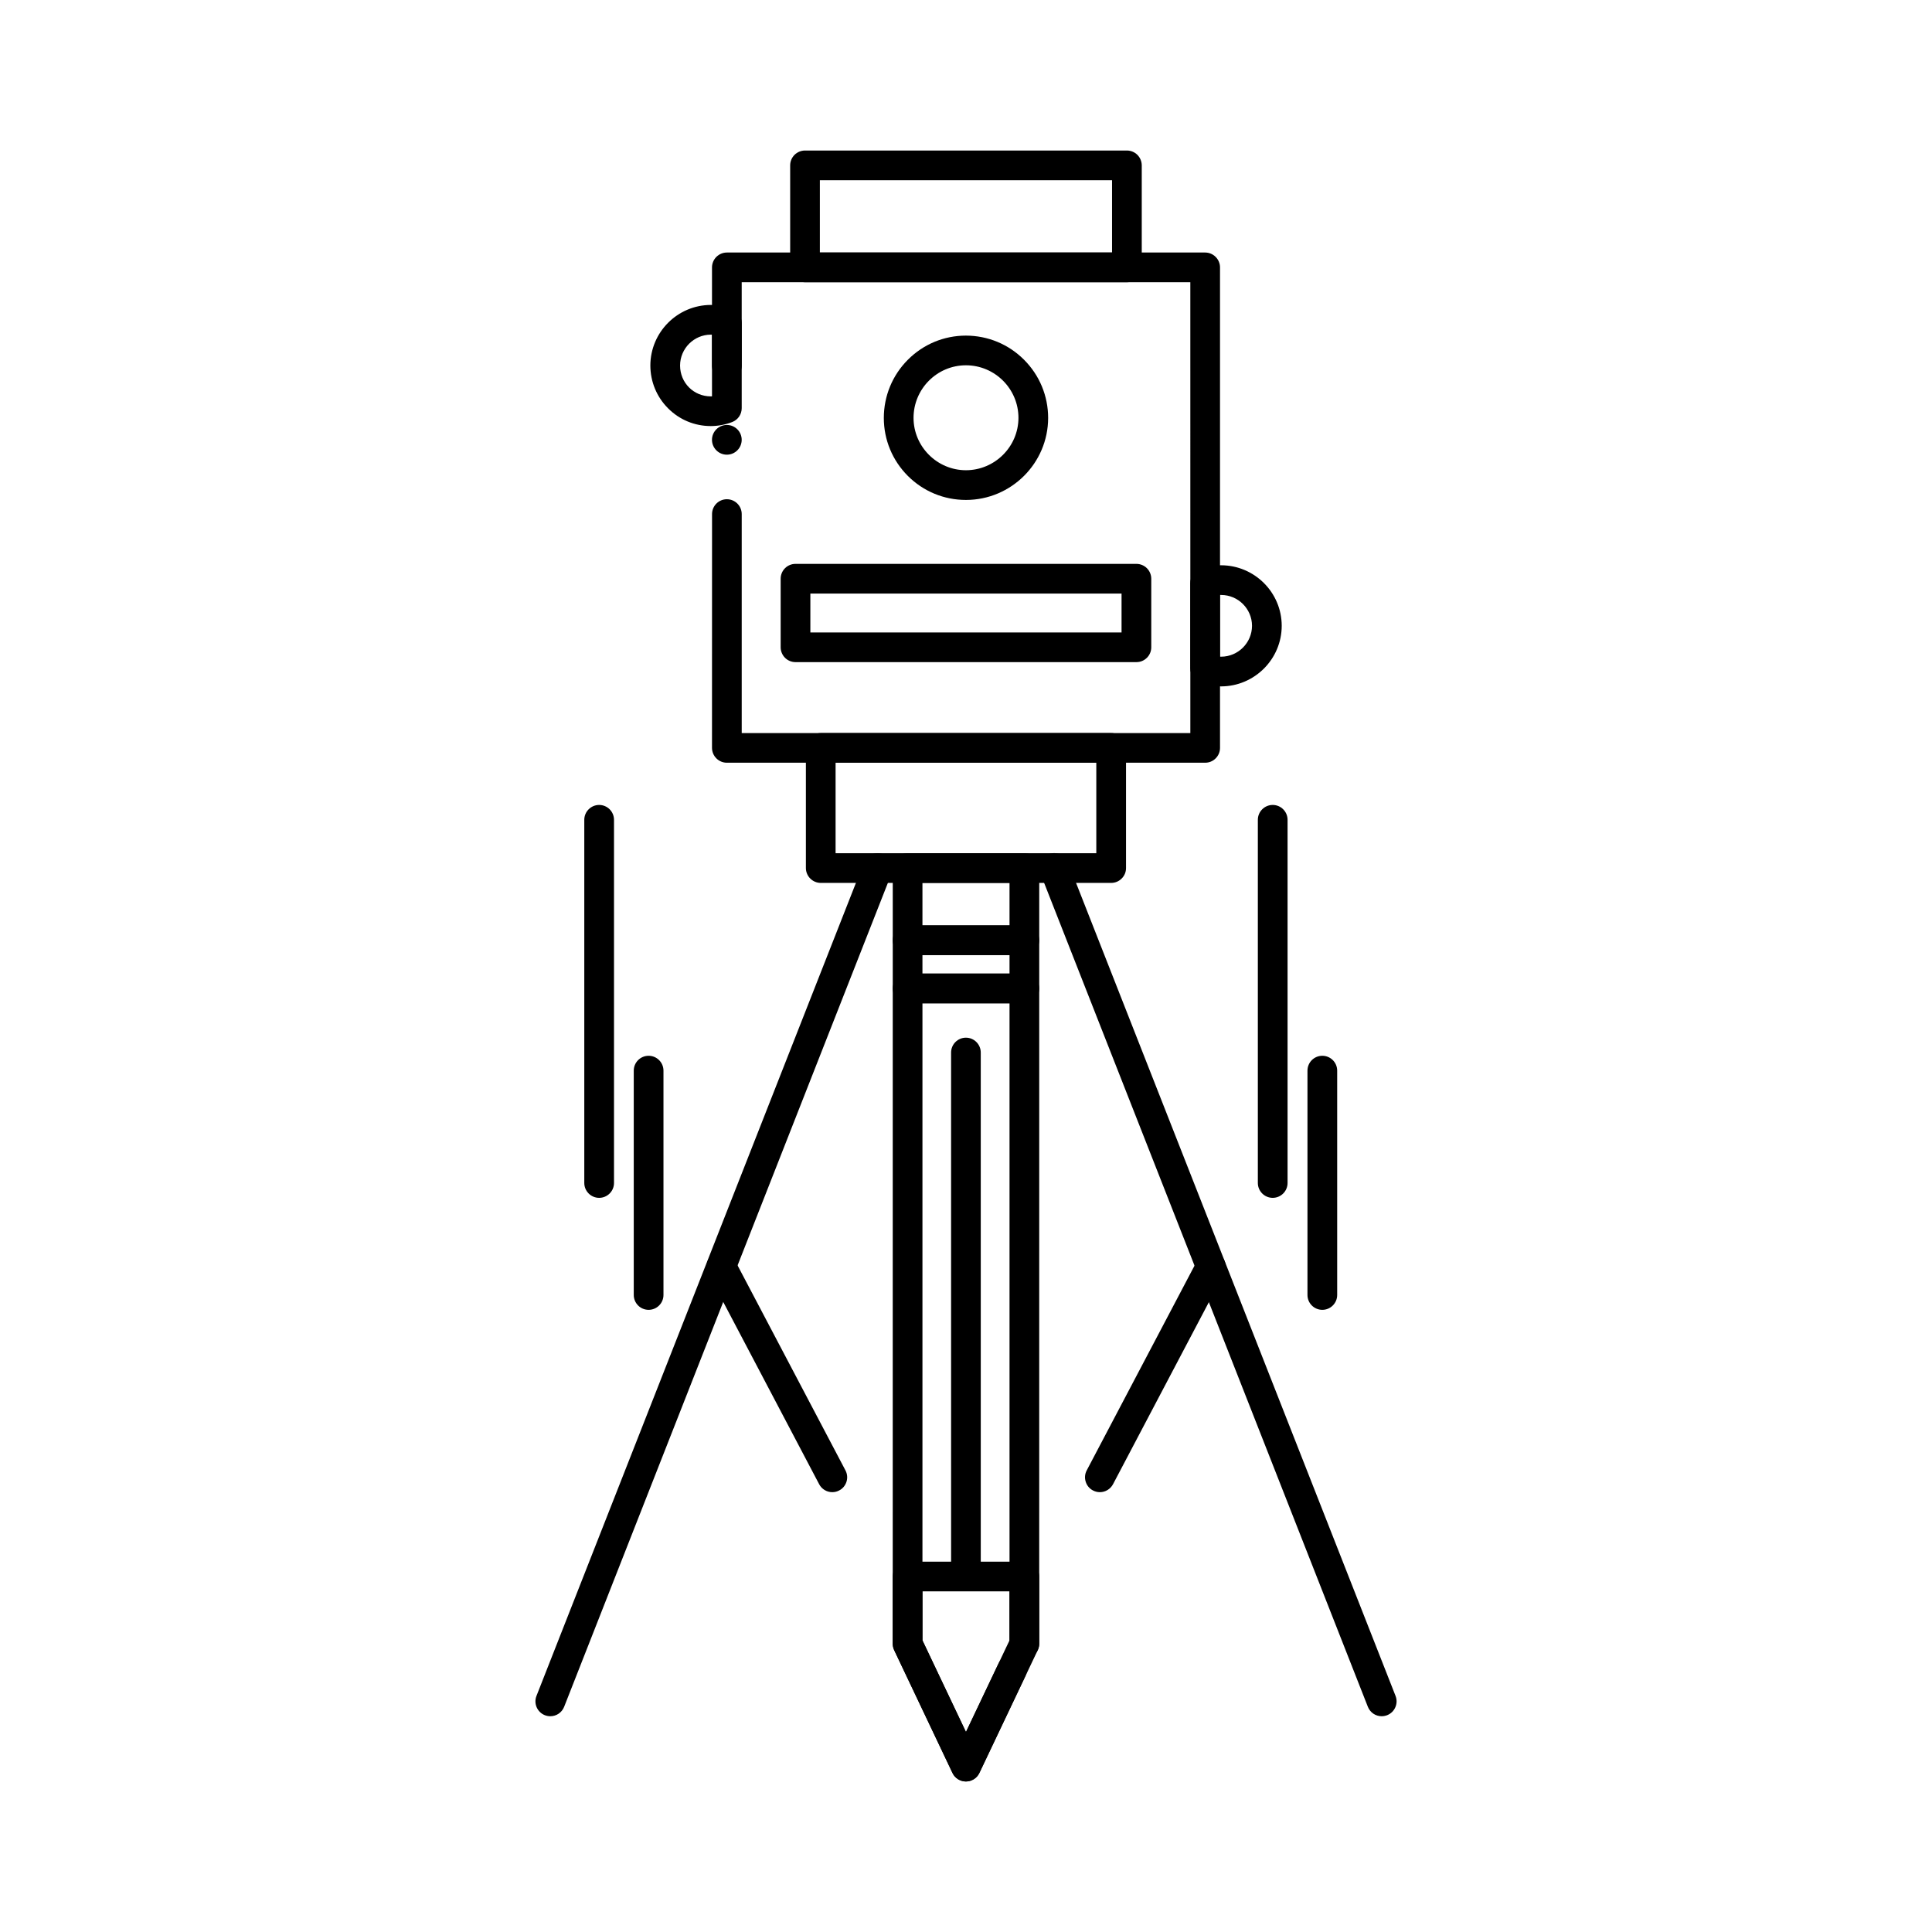
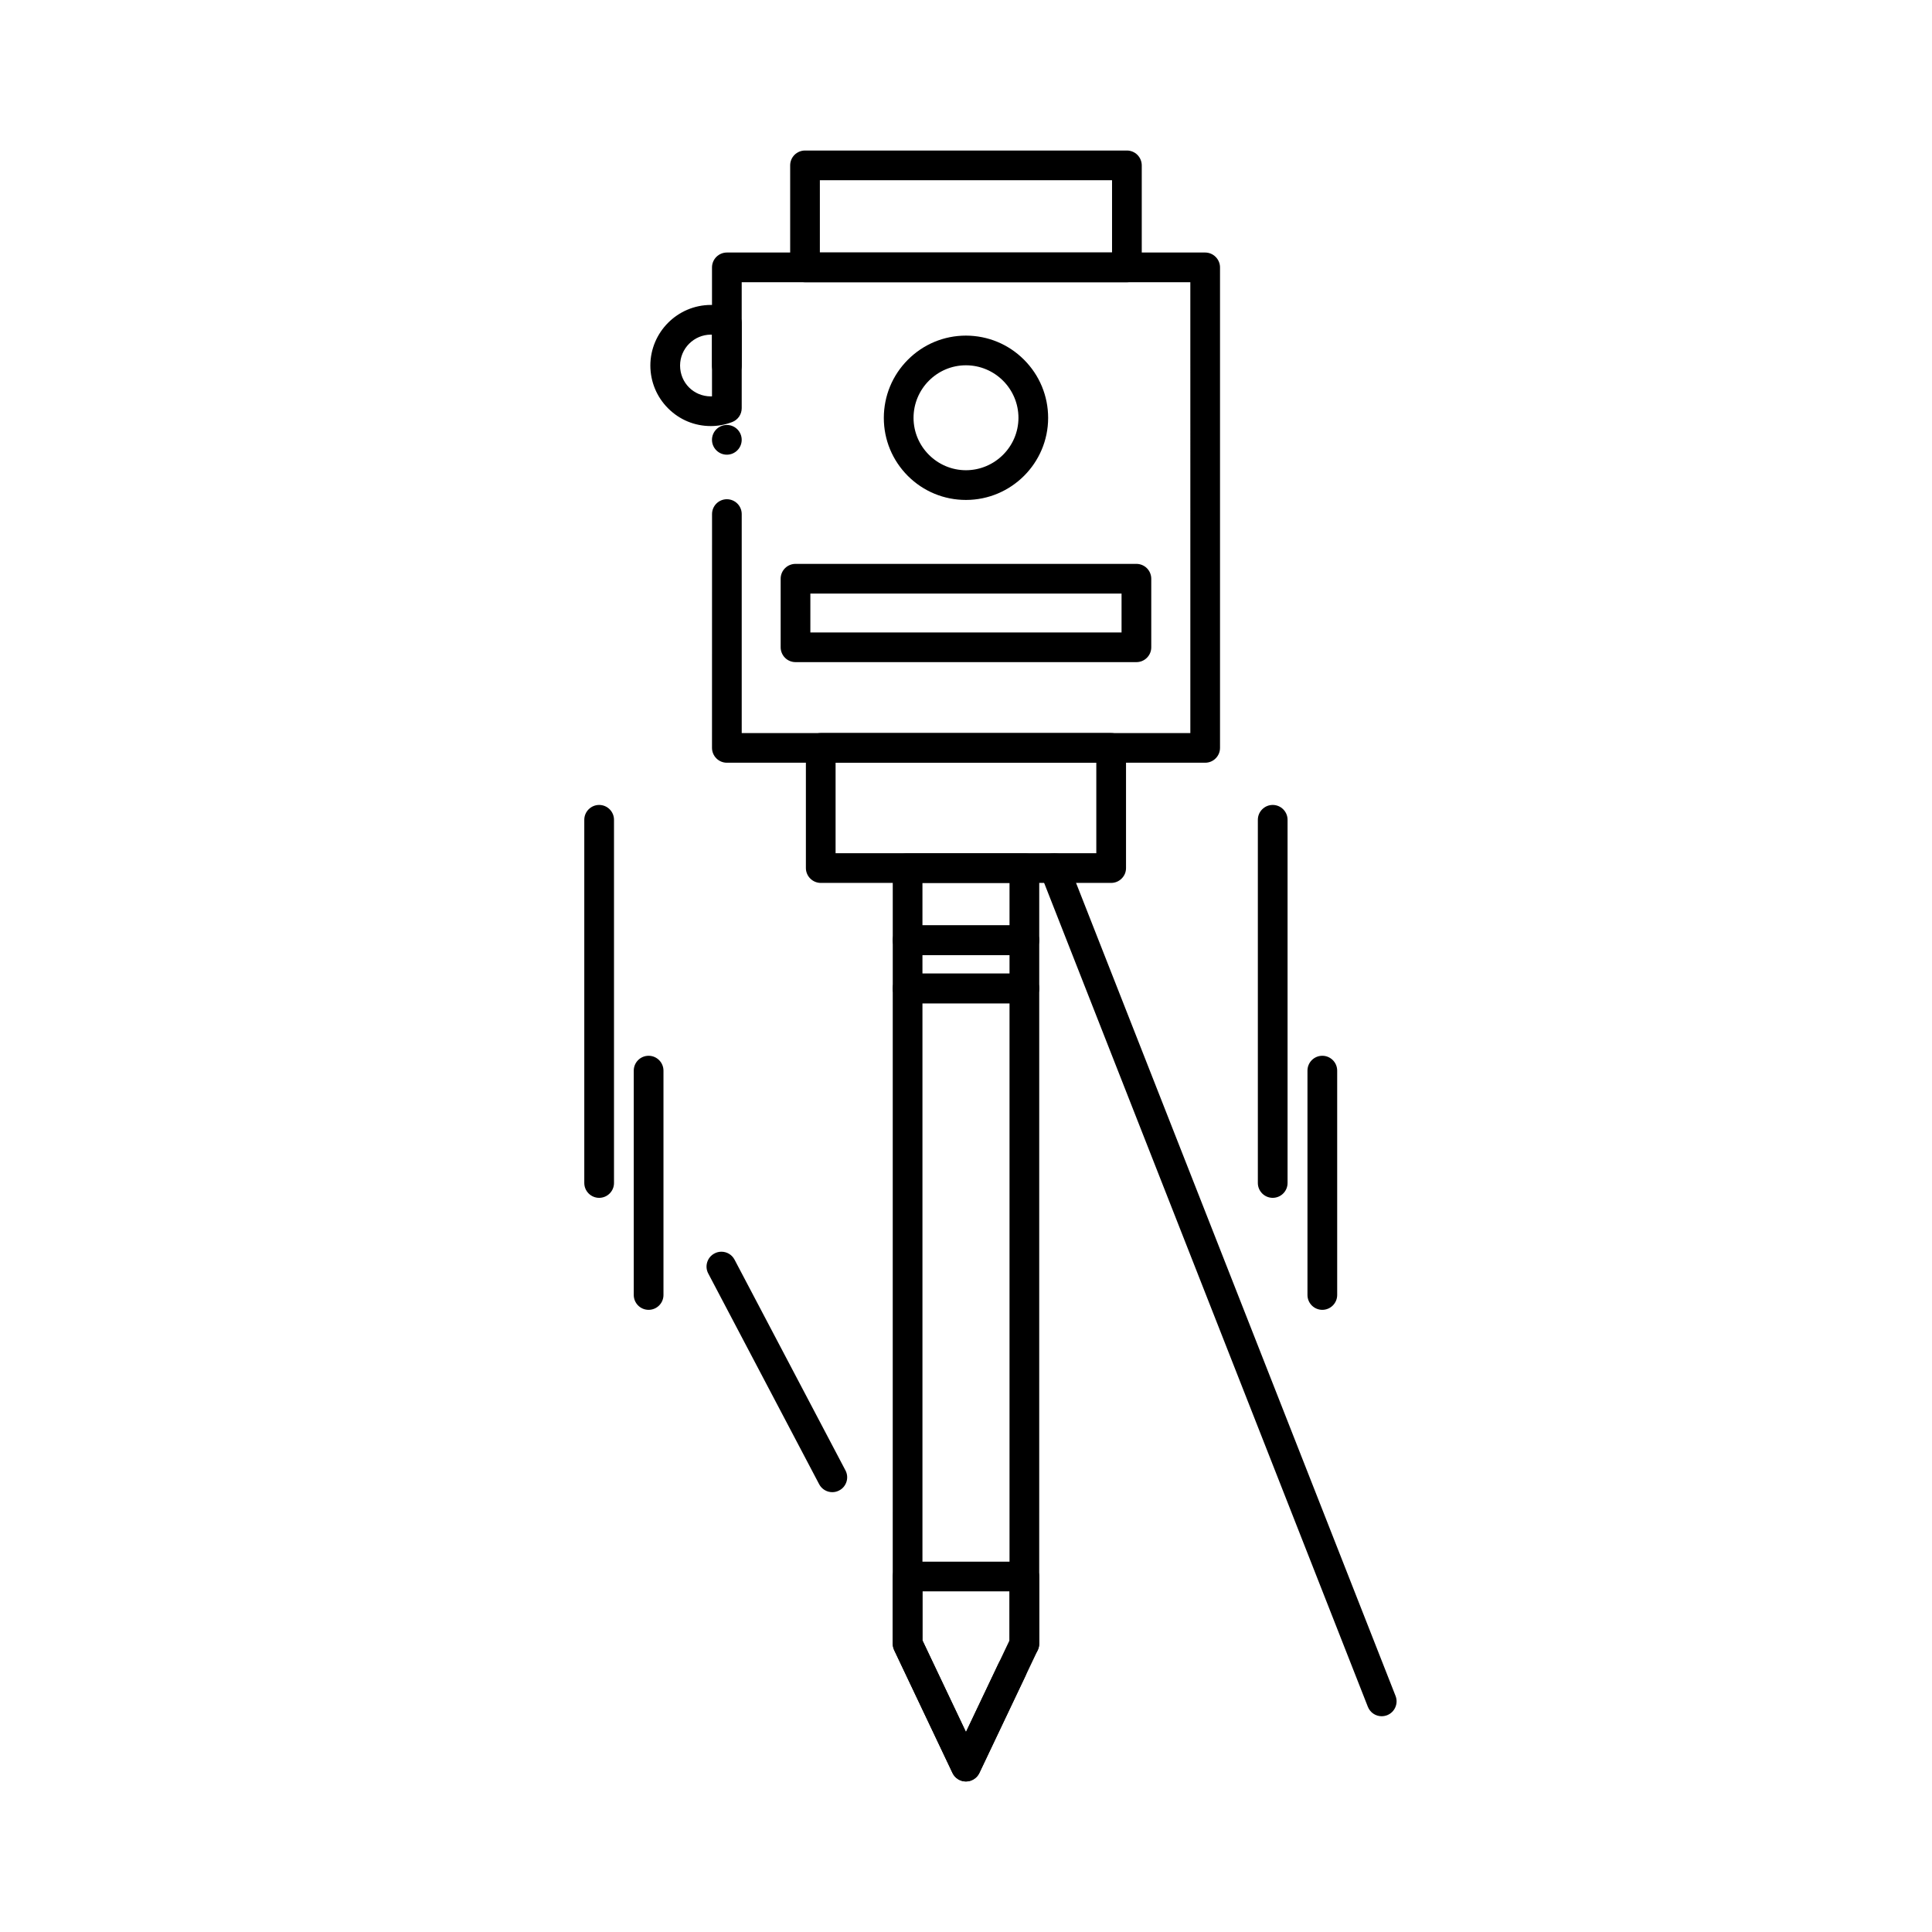
<svg xmlns="http://www.w3.org/2000/svg" fill="#000000" width="800px" height="800px" version="1.1" viewBox="144 144 512 512">
  <g>
-     <path d="m289.83 598.82c-0.492 0-0.973-0.098-1.438-0.273-2.016-0.797-3.019-3.082-2.223-5.106l86.777-220.85c0.602-1.516 2.035-2.5 3.672-2.5 0.492 0 0.973 0.098 1.438 0.277 2.016 0.797 3.019 3.09 2.223 5.106l-86.777 220.85c-0.605 1.516-2.039 2.496-3.672 2.496z" />
    <path d="m510.17 598.82c-1.633 0-3.07-0.984-3.672-2.5l-86.777-220.85c-0.383-0.973-0.363-2.047 0.051-3.012 0.422-0.965 1.191-1.711 2.176-2.098 0.461-0.176 0.945-0.277 1.438-0.277 1.633 0 3.07 0.984 3.66 2.5l86.789 220.85c0.383 0.984 0.363 2.047-0.059 3.012-0.414 0.965-1.191 1.711-2.164 2.098-0.469 0.176-0.949 0.273-1.441 0.273z" />
    <path d="m438.47 377.98h-76.969c-1.031 0-2.047-0.422-2.773-1.16-0.738-0.727-1.16-1.742-1.16-2.773v-31.844c0-1.031 0.422-2.047 1.16-2.785 0.727-0.727 1.742-1.152 2.773-1.152h76.969c1.043 0 2.055 0.422 2.785 1.16 0.738 0.727 1.152 1.742 1.152 2.773v31.844c0 1.055-0.402 2.035-1.152 2.773-0.738 0.75-1.73 1.164-2.785 1.164zm-73.031-7.871h69.094v-23.969l-69.094-0.004z" />
    <path d="m463.38 346.13h-126.76c-1.031 0-2.047-0.414-2.773-1.152-0.738-0.727-1.16-1.742-1.16-2.785l0.012-61.953c0-2.176 1.762-3.938 3.926-3.938 2.176 0 3.938 1.762 3.938 3.938v58.027h118.89l-0.004-119.48h-118.89v22.094c0 2.164-1.762 3.938-3.938 3.938-2.164 0-3.938-1.77-3.938-3.938l0.004-26.027c0-1.031 0.422-2.047 1.152-2.773 0.738-0.738 1.75-1.16 2.785-1.16h126.76c1.031 0 2.047 0.422 2.773 1.16 0.738 0.727 1.16 1.742 1.16 2.773v127.34c0 1.055-0.414 2.047-1.16 2.785-0.738 0.746-1.723 1.148-2.773 1.148zm-126.76-81.633c-2.164 0-3.938-1.77-3.938-3.938 0-2.176 1.77-3.938 3.938-3.938 2.176 0 3.938 1.762 3.938 3.938 0 2.168-1.762 3.938-3.938 3.938z" />
    <path d="m442.64 218.79h-85.301c-1.031 0-2.055-0.414-2.785-1.152-0.738-0.727-1.152-1.742-1.152-2.773v-27.039c0-1.043 0.414-2.055 1.152-2.785 0.727-0.738 1.75-1.152 2.785-1.152h85.301c1.031 0 2.047 0.414 2.785 1.152 0.727 0.727 1.152 1.742 1.152 2.785v27.039c0 1.043-0.414 2.035-1.152 2.773-0.746 0.75-1.73 1.152-2.785 1.152zm-81.367-7.871h77.43v-19.156h-77.43z" />
    <path d="m399.98 276.49c-5.816 0-11.277-2.262-15.391-6.367-4.102-4.113-6.367-9.574-6.367-15.379 0.012-5.824 2.273-11.297 6.375-15.41 4.102-4.113 9.566-6.387 15.379-6.394 5.824 0.012 11.297 2.281 15.398 6.387 4.113 4.113 6.387 9.594 6.394 15.418-0.004 11.984-9.777 21.746-21.789 21.746zm0-35.684c-7.656 0-13.883 6.258-13.883 13.934 0.012 7.637 6.25 13.863 13.883 13.875 7.664-0.012 13.902-6.238 13.922-13.875 0-7.684-6.25-13.934-13.922-13.934z" />
    <path d="m445.16 319.47h-90.34c-1.043 0-2.055-0.414-2.785-1.152-0.727-0.727-1.152-1.742-1.152-2.773v-18.176c0-1.043 0.414-2.055 1.152-2.785 0.727-0.738 1.75-1.152 2.785-1.152h90.34c1.035 0 2.047 0.414 2.785 1.152 0.727 0.727 1.152 1.742 1.152 2.785v18.176c0 1.043-0.414 2.035-1.152 2.773-0.75 0.746-1.73 1.152-2.785 1.152zm-86.406-7.863h82.469v-10.301h-82.469z" />
-     <path d="m399.98 564.03c-2.164 0-3.926-1.773-3.926-3.938l-0.004-137.16c0-2.176 1.762-3.938 3.926-3.938 2.172 0 3.934 1.762 3.934 3.938l0.004 137.16c0 2.16-1.762 3.934-3.934 3.934z" />
    <path d="m399.99 616.11h-0.012c-1.504 0-2.902-0.875-3.551-2.242l-15.469-32.582c-0.234-0.512-0.375-1.113-0.375-1.684l0.004-173.66c0-1.031 0.414-2.047 1.152-2.785 0.727-0.727 1.742-1.152 2.785-1.152h30.945c1.031 0 2.047 0.422 2.785 1.152 0.727 0.738 1.152 1.75 1.152 2.785l-0.004 173.66c0 2.176-1.762 3.938-3.938 3.938-0.227 0-0.441-0.02-0.668-0.059 1.336 1.16 1.73 3.039 0.965 4.652l-12.223 25.73c-0.648 1.367-2.043 2.246-3.551 2.246zm-11.531-37.391 11.531 24.285 8.668-18.242c0.746-1.566 2.519-2.488 4.223-2.184-0.855-0.758-1.348-1.82-1.348-2.973v-169.72h-23.074z" />
    <path d="m415.47 409.88h-30.945c-1.043 0-2.055-0.414-2.785-1.152-0.738-0.727-1.152-1.742-1.152-2.785v-12.773c0-1.031 0.414-2.047 1.152-2.785 0.727-0.727 1.75-1.152 2.785-1.152h30.945c1.031 0 2.047 0.422 2.785 1.152 0.727 0.738 1.152 1.75 1.152 2.785v12.773c0 1.051-0.414 2.035-1.152 2.785-0.75 0.746-1.734 1.152-2.785 1.152zm-27.012-7.871h23.074v-4.898h-23.074z" />
    <path d="m415.47 397.11h-30.945c-1.043 0-2.055-0.422-2.785-1.152-0.738-0.738-1.152-1.75-1.152-2.785v-19.129c0-1.043 0.414-2.055 1.152-2.785 0.727-0.738 1.742-1.152 2.785-1.152h30.945c1.031 0 2.055 0.414 2.785 1.152 0.727 0.727 1.152 1.742 1.152 2.785v19.129c0 1.055-0.414 2.035-1.152 2.785-0.75 0.738-1.734 1.152-2.785 1.152zm-27.012-7.871h23.074v-11.266h-23.074z" />
    <path d="m399.99 616.11h-0.012c-1.504 0-2.902-0.875-3.551-2.242l-15.469-32.582c-0.234-0.512-0.375-1.113-0.375-1.684v-17.809c0-1.031 0.414-2.047 1.152-2.785 0.727-0.727 1.742-1.152 2.785-1.152h30.945c1.031 0 2.055 0.422 2.785 1.16 0.727 0.727 1.152 1.742 1.152 2.773v17.809c0 0.57-0.137 1.172-0.383 1.695l-15.477 32.57c-0.652 1.367-2.047 2.246-3.555 2.246zm-11.531-37.391 11.531 24.285 11.543-24.297v-12.98h-23.074z" />
-     <path d="m467.61 325.9c-1.918 0-3.816-0.363-5.656-1.082-1.523-0.59-2.508-2.035-2.508-3.672l-0.004-22.602c0-1.625 0.973-3.059 2.488-3.66 1.832-0.719 3.738-1.082 5.68-1.082 8.848 0.012 16.051 7.211 16.059 16.039-0.008 8.836-7.211 16.039-16.059 16.059zm-0.305-7.883c0.098 0 0.188 0.012 0.285 0.012h0.02c4.508-0.012 8.176-3.68 8.188-8.188-0.012-4.496-3.68-8.168-8.188-8.168h-0.305z" />
    <path d="m332.39 256.91h-0.012c-4.289 0-8.316-1.672-11.324-4.695-3.019-3.019-4.695-7.055-4.703-11.344 0.012-8.836 7.191-16.039 16.031-16.059h0.012c1.898 0 3.797 0.363 5.648 1.074 1.504 0.59 2.519 2.066 2.519 3.68v22.602c0 1.633-0.984 3.07-2.5 3.672-1.844 0.703-3.754 1.07-5.672 1.07zm-0.008-24.227c-4.488 0.012-8.148 3.68-8.156 8.188 0.012 4.574 3.59 8.168 8.156 8.176 0.098 0 0.207-0.012 0.305-0.012v-16.344c-0.098 0-0.207-0.008-0.305-0.008z" />
    <path d="m481.28 461.44c-2.164 0-3.938-1.762-3.938-3.938v-96.246c0-2.164 1.77-3.938 3.938-3.938 2.176 0 3.938 1.77 3.938 3.938v96.246c0 2.176-1.762 3.938-3.938 3.938z" />
    <path d="m494.43 491.12c-2.176 0-3.938-1.762-3.938-3.938v-59.453c0-2.176 1.762-3.938 3.938-3.938 2.164 0 3.938 1.762 3.938 3.938v59.453c0 2.176-1.773 3.938-3.938 3.938z" />
    <path d="m302.78 461.44c-2.164 0-3.938-1.762-3.938-3.938v-96.246c0-2.164 1.77-3.938 3.938-3.938 2.176 0 3.938 1.77 3.938 3.938v96.246c0 2.176-1.762 3.938-3.938 3.938z" />
    <path d="m315.89 491.12c-2.176 0-3.938-1.762-3.938-3.938v-59.453c0-2.176 1.762-3.938 3.938-3.938 2.164 0 3.938 1.762 3.938 3.938v59.453c0 2.176-1.77 3.938-3.938 3.938z" />
-     <path d="m435.47 539.44c-0.641 0-1.25-0.156-1.832-0.461-0.926-0.48-1.613-1.309-1.918-2.312-0.316-1.004-0.219-2.066 0.273-3l29.402-55.844c0.68-1.301 2.019-2.106 3.484-2.106 0.629 0 1.27 0.156 1.832 0.461 0.934 0.48 1.613 1.309 1.93 2.312 0.305 1.004 0.207 2.066-0.277 3l-29.402 55.844c-0.691 1.297-2.027 2.106-3.492 2.106z" />
    <path d="m364.57 539.44c-1.465 0-2.805-0.809-3.484-2.106l-29.391-55.844c-0.492-0.934-0.59-1.996-0.277-3 0.316-1.004 0.992-1.828 1.93-2.312 0.562-0.305 1.191-0.461 1.832-0.461 1.465 0 2.805 0.805 3.484 2.106l29.391 55.844c0.492 0.934 0.59 1.996 0.277 3-0.316 1.004-0.992 1.832-1.93 2.312-0.562 0.305-1.191 0.461-1.832 0.461z" />
  </g>
</svg>